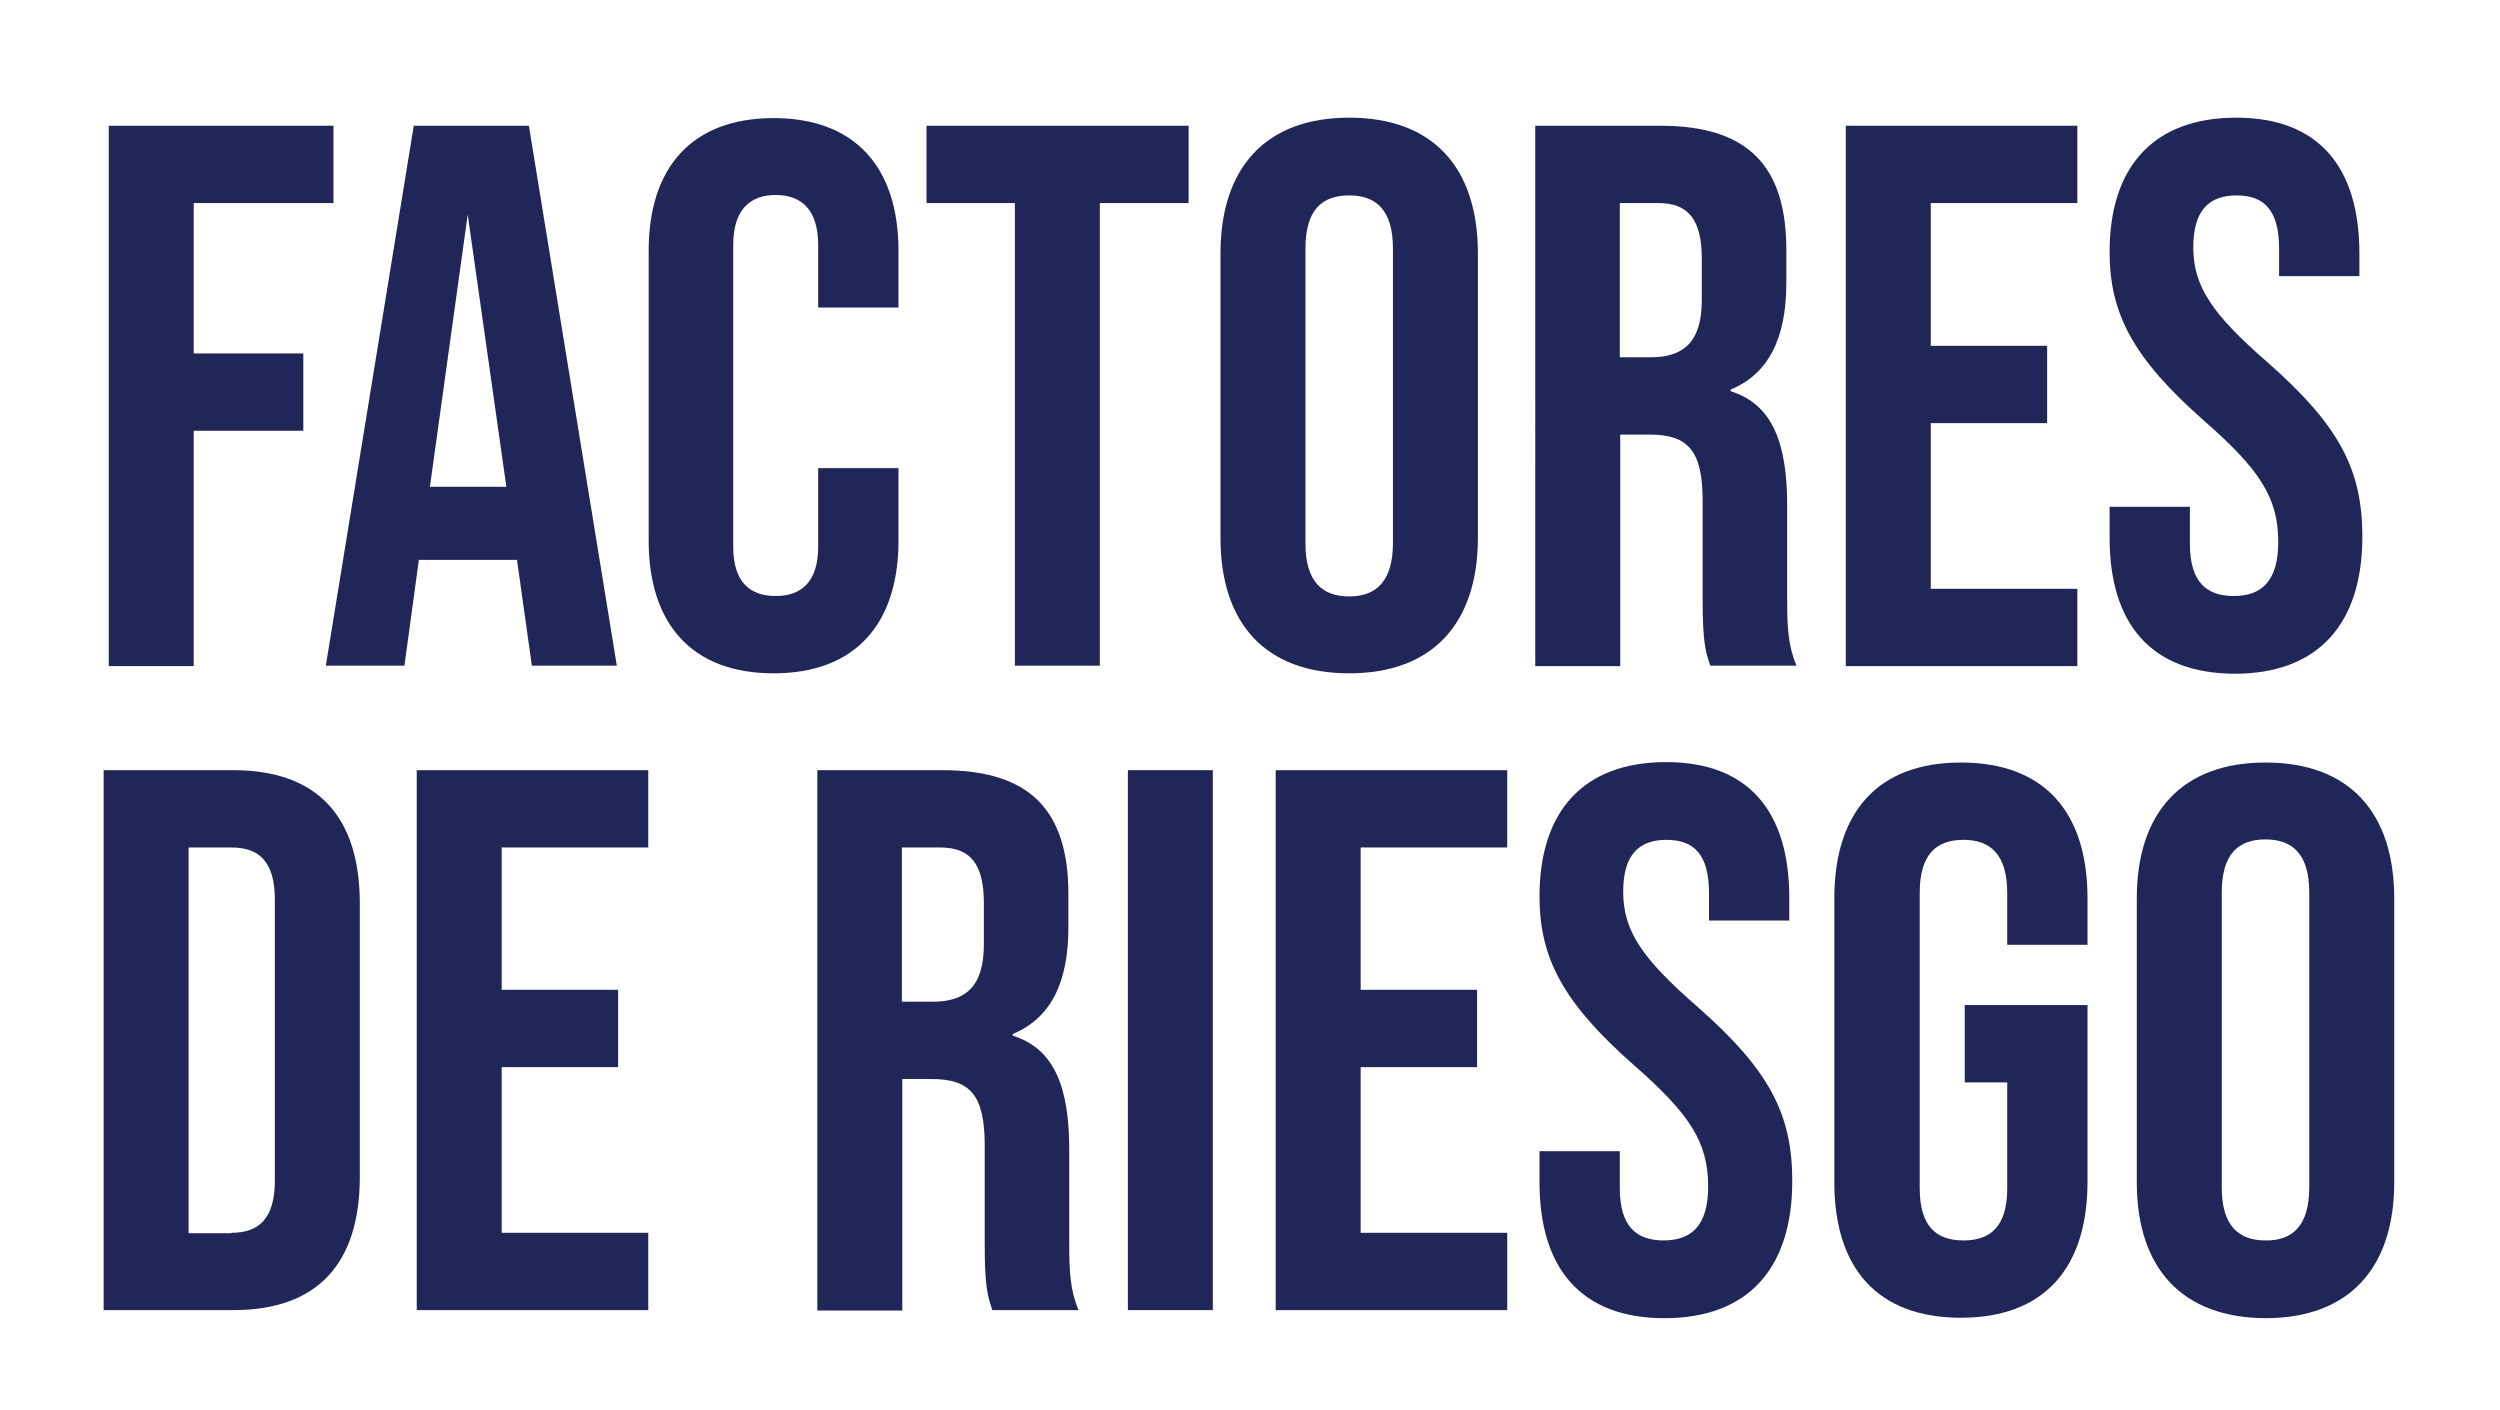
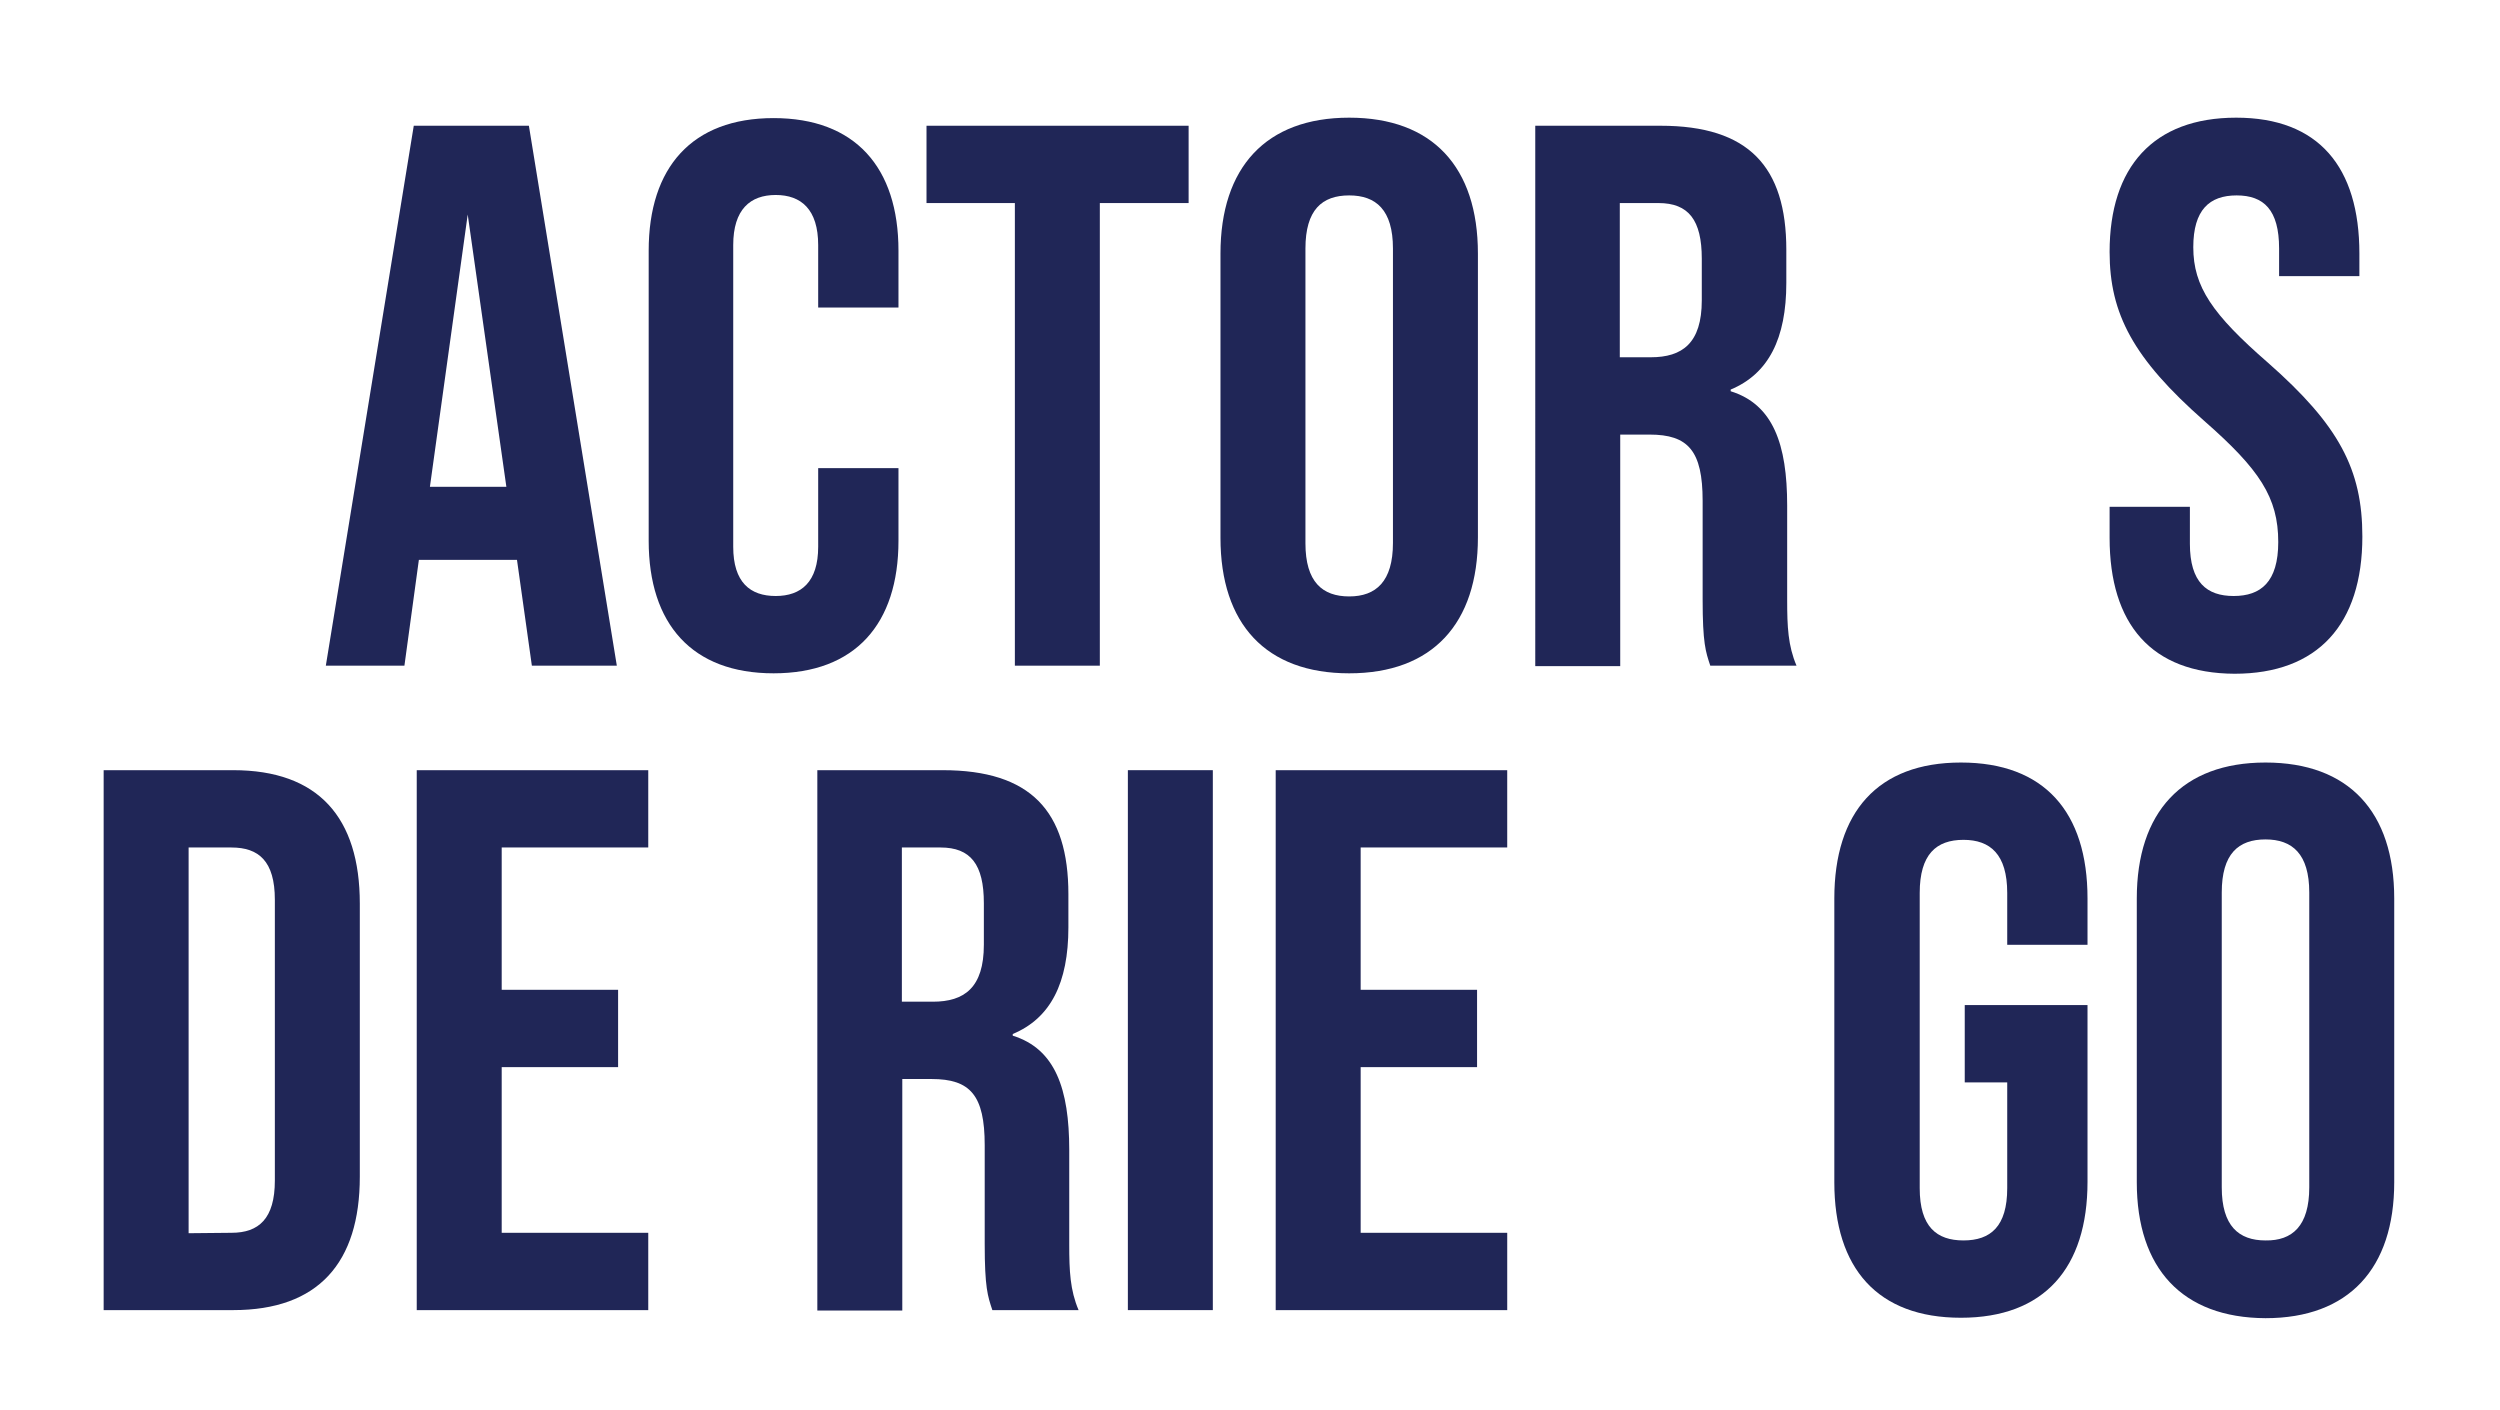
<svg xmlns="http://www.w3.org/2000/svg" version="1.1" id="Layer_1" x="0px" y="0px" viewBox="0 0 588.5 332" style="enable-background:new 0 0 588.5 332;" xml:space="preserve">
  <style type="text/css">

	.st0{fill:#202657;}

</style>
  <g>
-     <path class="st0" d="M25.7,29.6h52.8v18.2H45.6v35.4h25.8v18.2H45.6v55.4h-20V29.6z" />
    <path class="st0" d="M121.7,131.8H98.6l-3.4,24.9H76.7L97.4,29.6h27.1l20.7,127.1h-20L121.7,131.8z M119.2,114.6l-9.1-64.1    l-8.9,64.1H119.2z" />
    <path class="st0" d="M152.7,127.3V59c0-19.6,10.2-31.2,29.4-31.2s29.4,11.6,29.4,31.2v13.4h-18.9V57.7c0-8.4-4-11.8-10-11.8    c-6,0-10,3.4-10,11.8v71c0,8.4,4,11.6,10,11.6c6,0,10-3.3,10-11.6v-18.5h18.9v17.1c0,19.6-10.2,31.2-29.4,31.2    S152.7,146.9,152.7,127.3z" />
    <path class="st0" d="M239,47.8h-20.9V29.6h61.7v18.2h-20.9v108.9h-20V47.8z" />
    <path class="st0" d="M287.3,126.6V59.7c0-20.3,10.7-32,30.3-32s30.3,11.6,30.3,32v66.8c0,20.3-10.7,32-30.3,32    S287.3,146.9,287.3,126.6z M327.9,127.8V58.5c0-9.1-4-12.5-10.3-12.5c-6.4,0-10.3,3.4-10.3,12.5v69.4c0,9.1,4,12.5,10.3,12.5    C323.9,140.4,327.9,136.9,327.9,127.8z" />
    <path class="st0" d="M361.3,29.6h29.6c20.7,0,29.6,9.6,29.6,29.2v7.8c0,13.1-4.2,21.4-13.1,25.1v0.4c10,3.1,13.3,12.5,13.3,26.9    v22.3c0,6.2,0.2,10.7,2.2,15.4h-20.3c-1.1-3.3-1.8-5.3-1.8-15.6v-23.2c0-11.8-3.4-15.6-12.5-15.6h-6.9v54.5h-20V29.6z M388.6,84.1    c7.4,0,12-3.3,12-13.4v-9.8c0-9.1-3.1-13.1-10.2-13.1h-9.1v36.3H388.6z" />
-     <path class="st0" d="M434.5,29.6H489v18.2h-34.5v33.6h27.4v18.2h-27.4v39H489v18.2h-54.5V29.6z" />
    <path class="st0" d="M496.6,126.6v-7.3h18.9v8.7c0,9.1,4,12.3,10.3,12.3c6.4,0,10.5-3.3,10.5-12.7c0-10.5-4.4-17.1-17.4-28.5    c-16.7-14.7-22.3-25.2-22.3-39.8c0-20,10.3-31.6,29.8-31.6c19.4,0,29,11.6,29,32V65h-18.9v-6.5c0-9.1-3.6-12.5-10-12.5    c-6.4,0-10.2,3.4-10.2,12.2c0,9.3,4.5,15.8,17.6,27.2c16.7,14.7,22.2,25.1,22.2,40.9c0,20.7-10.5,32.3-30.1,32.3    C506.4,158.5,496.6,146.9,496.6,126.6z" />
-     <path class="st0" d="M24.4,181.3h30.5c20,0,29.8,11.1,29.8,31.4V277c0,20.3-9.8,31.4-29.8,31.4H24.4V181.3z M54.5,290.2    c6.4,0,10.2-3.3,10.2-12.3v-66.1c0-9.1-3.8-12.3-10.2-12.3H44.4v90.8H54.5z" />
+     <path class="st0" d="M24.4,181.3h30.5c20,0,29.8,11.1,29.8,31.4V277c0,20.3-9.8,31.4-29.8,31.4H24.4V181.3z M54.5,290.2    c6.4,0,10.2-3.3,10.2-12.3v-66.1c0-9.1-3.8-12.3-10.2-12.3H44.4v90.8z" />
    <path class="st0" d="M98.1,181.3h54.5v18.2h-34.5V233h27.4v18.2h-27.4v39h34.5v18.2H98.1V181.3z" />
    <path class="st0" d="M192.3,181.3h29.6c20.7,0,29.6,9.6,29.6,29.2v7.8c0,13.1-4.2,21.4-13.1,25.1v0.4c10,3.1,13.3,12.5,13.3,26.9    V293c0,6.2,0.2,10.7,2.2,15.4h-20.3c-1.1-3.3-1.8-5.3-1.8-15.6v-23.2c0-11.8-3.4-15.6-12.5-15.6h-6.9v54.5h-20V181.3z M219.6,235.8    c7.4,0,12-3.3,12-13.4v-9.8c0-9.1-3.1-13.1-10.2-13.1h-9.1v36.3H219.6z" />
    <path class="st0" d="M265.5,181.3h20v127.1h-20V181.3z" />
    <path class="st0" d="M300.3,181.3h54.5v18.2h-34.5V233h27.4v18.2h-27.4v39h34.5v18.2h-54.5V181.3z" />
-     <path class="st0" d="M362.4,278.3V271h18.9v8.7c0,9.1,4,12.3,10.3,12.3c6.4,0,10.5-3.3,10.5-12.7c0-10.5-4.4-17.1-17.4-28.5    c-16.7-14.7-22.3-25.2-22.3-39.8c0-20,10.3-31.6,29.8-31.6c19.4,0,29,11.6,29,32v5.3h-18.9v-6.5c0-9.1-3.6-12.5-10-12.5    c-6.4,0-10.2,3.4-10.2,12.2c0,9.3,4.5,15.8,17.6,27.2c16.7,14.7,22.2,25.1,22.2,40.9c0,20.7-10.5,32.3-30.1,32.3    S362.4,298.6,362.4,278.3z" />
    <path class="st0" d="M431.8,278.3v-66.8c0-20.3,10.2-32,29.8-32c19.6,0,29.8,11.6,29.8,32v10.9h-18.9v-12.2c0-9.1-4-12.5-10.3-12.5    c-6.4,0-10.3,3.4-10.3,12.5v69.5c0,9.1,4,12.3,10.3,12.3c6.4,0,10.3-3.3,10.3-12.3v-24.9h-10v-18.2h28.9v41.6    c0,20.3-10.2,32-29.8,32C442,310.2,431.8,298.6,431.8,278.3z" />
    <path class="st0" d="M503,278.3v-66.8c0-20.3,10.7-32,30.3-32c19.6,0,30.3,11.6,30.3,32v66.8c0,20.3-10.7,32-30.3,32    C513.7,310.2,503,298.6,503,278.3z M543.6,279.5v-69.4c0-9.1-4-12.5-10.3-12.5c-6.4,0-10.3,3.4-10.3,12.5v69.4    c0,9.1,4,12.5,10.3,12.5C539.6,292.1,543.6,288.6,543.6,279.5z" />
  </g>
</svg>